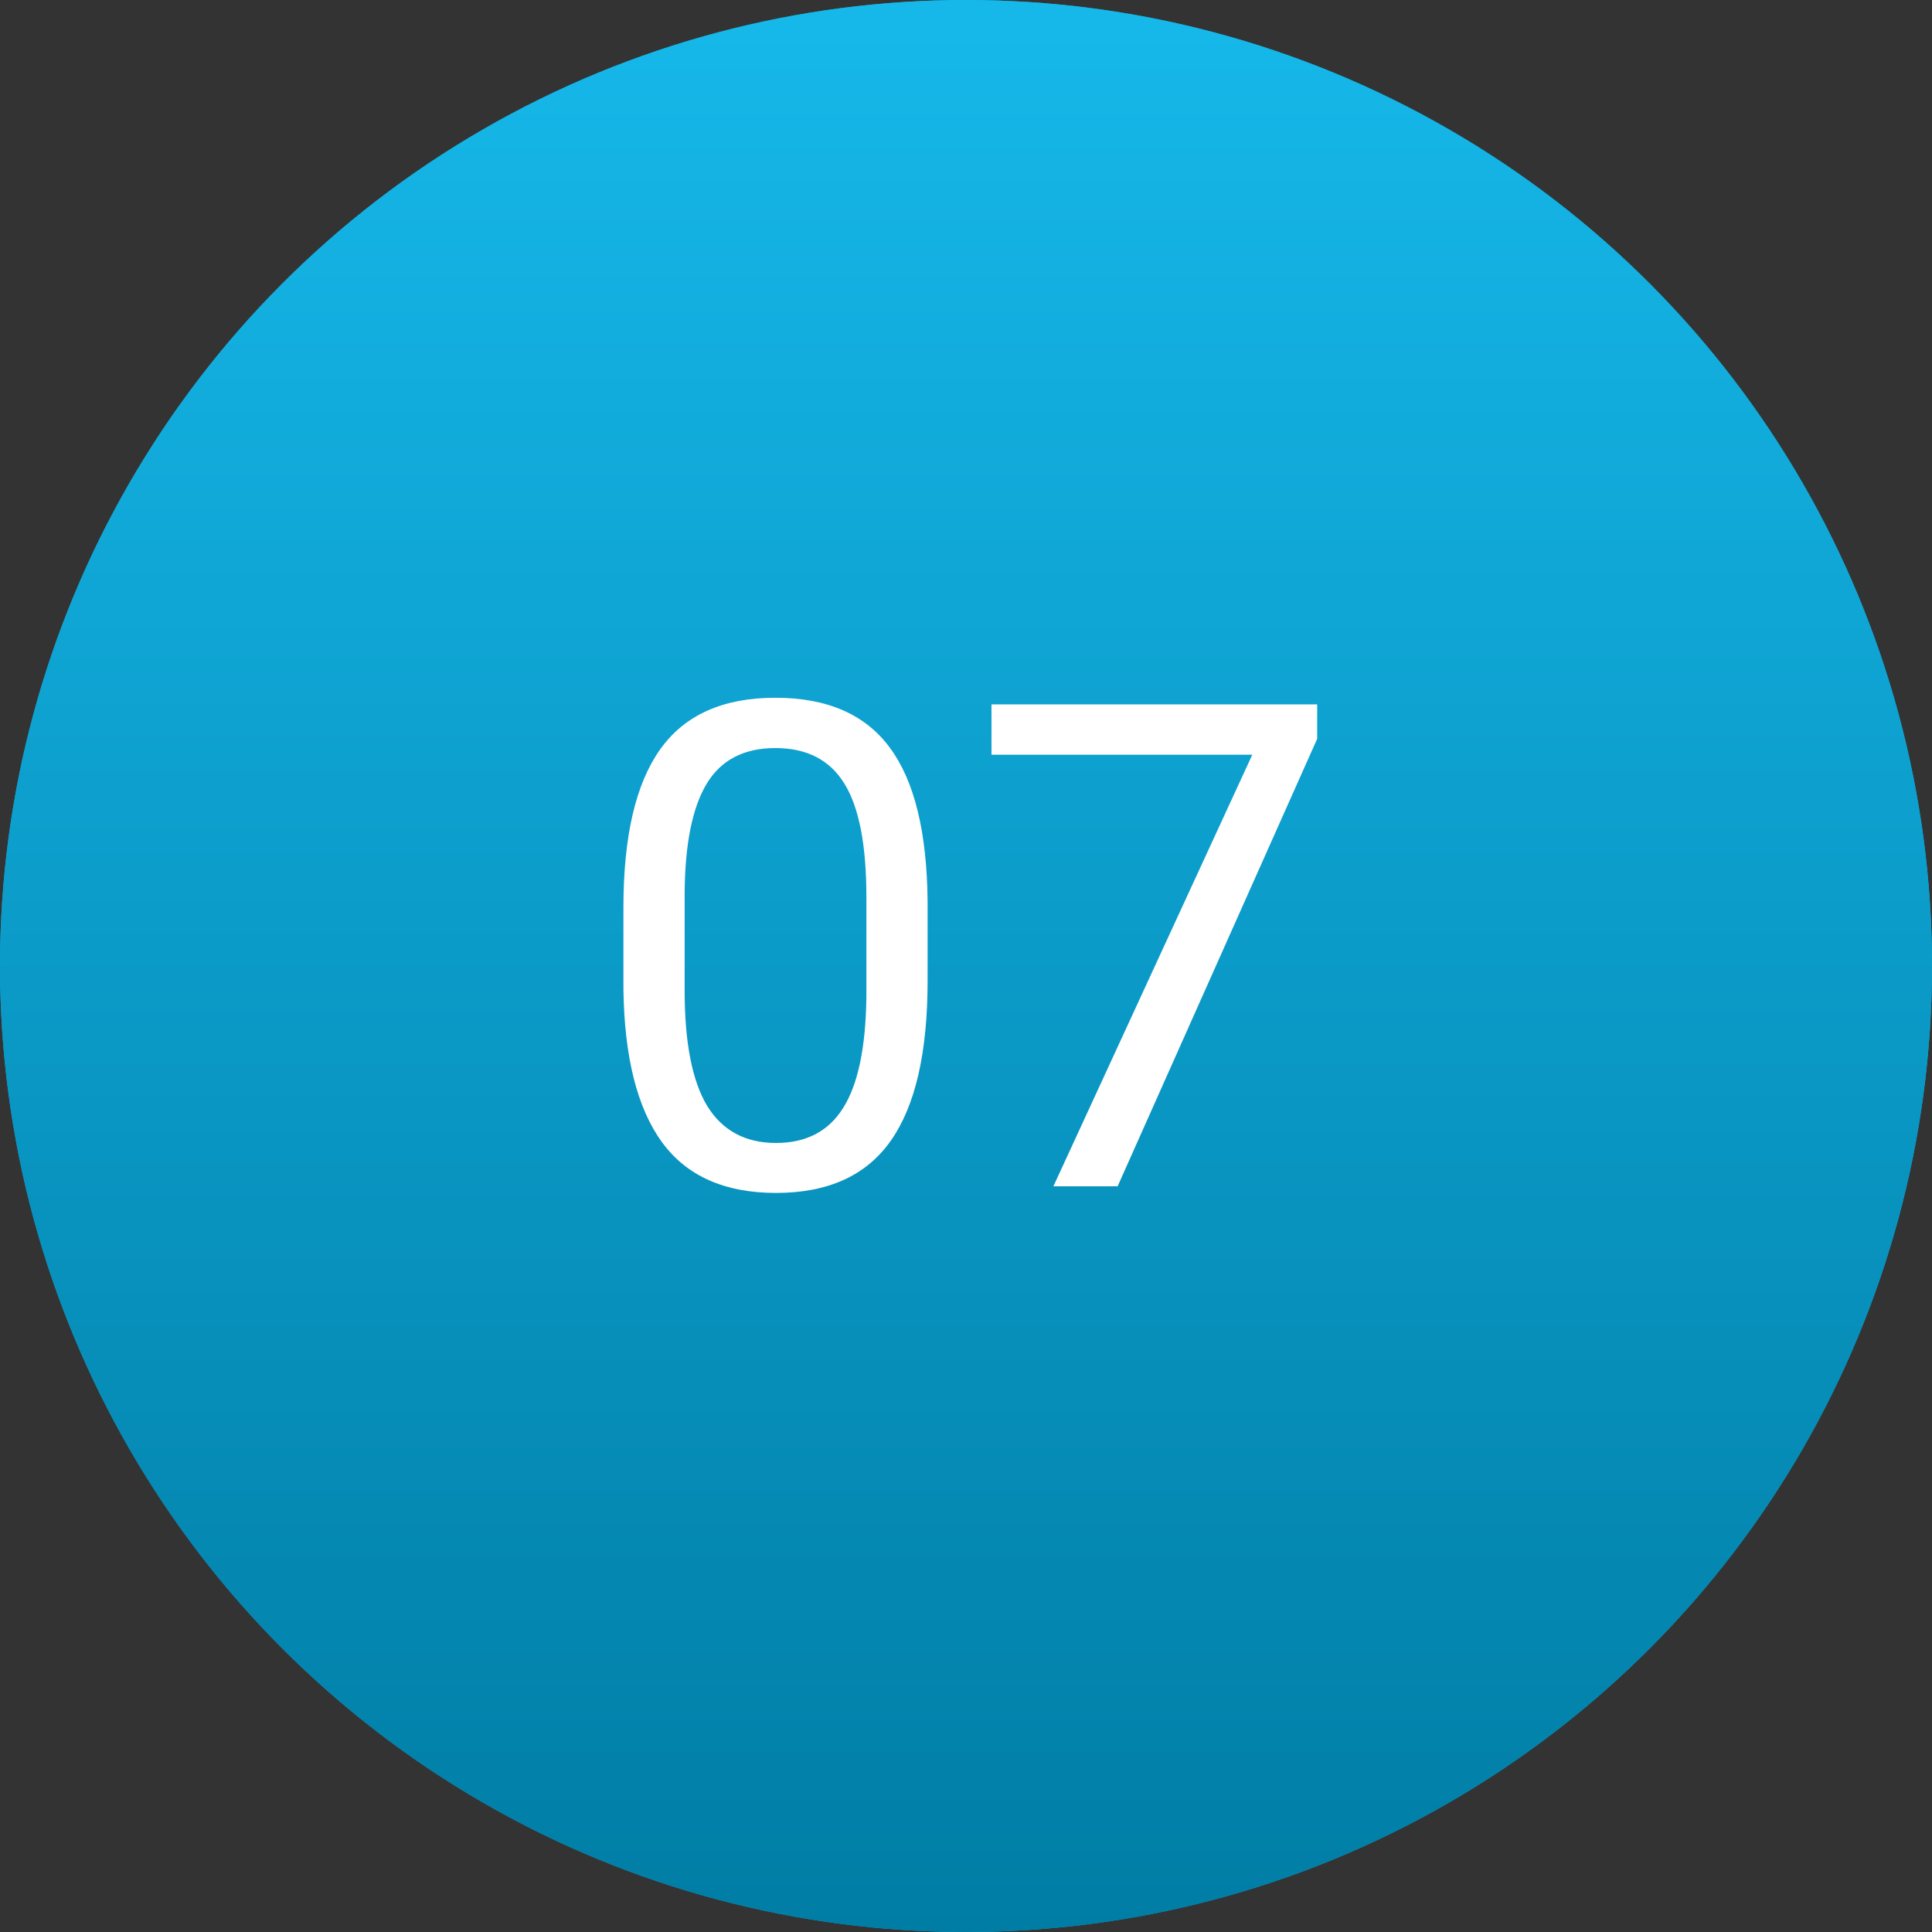
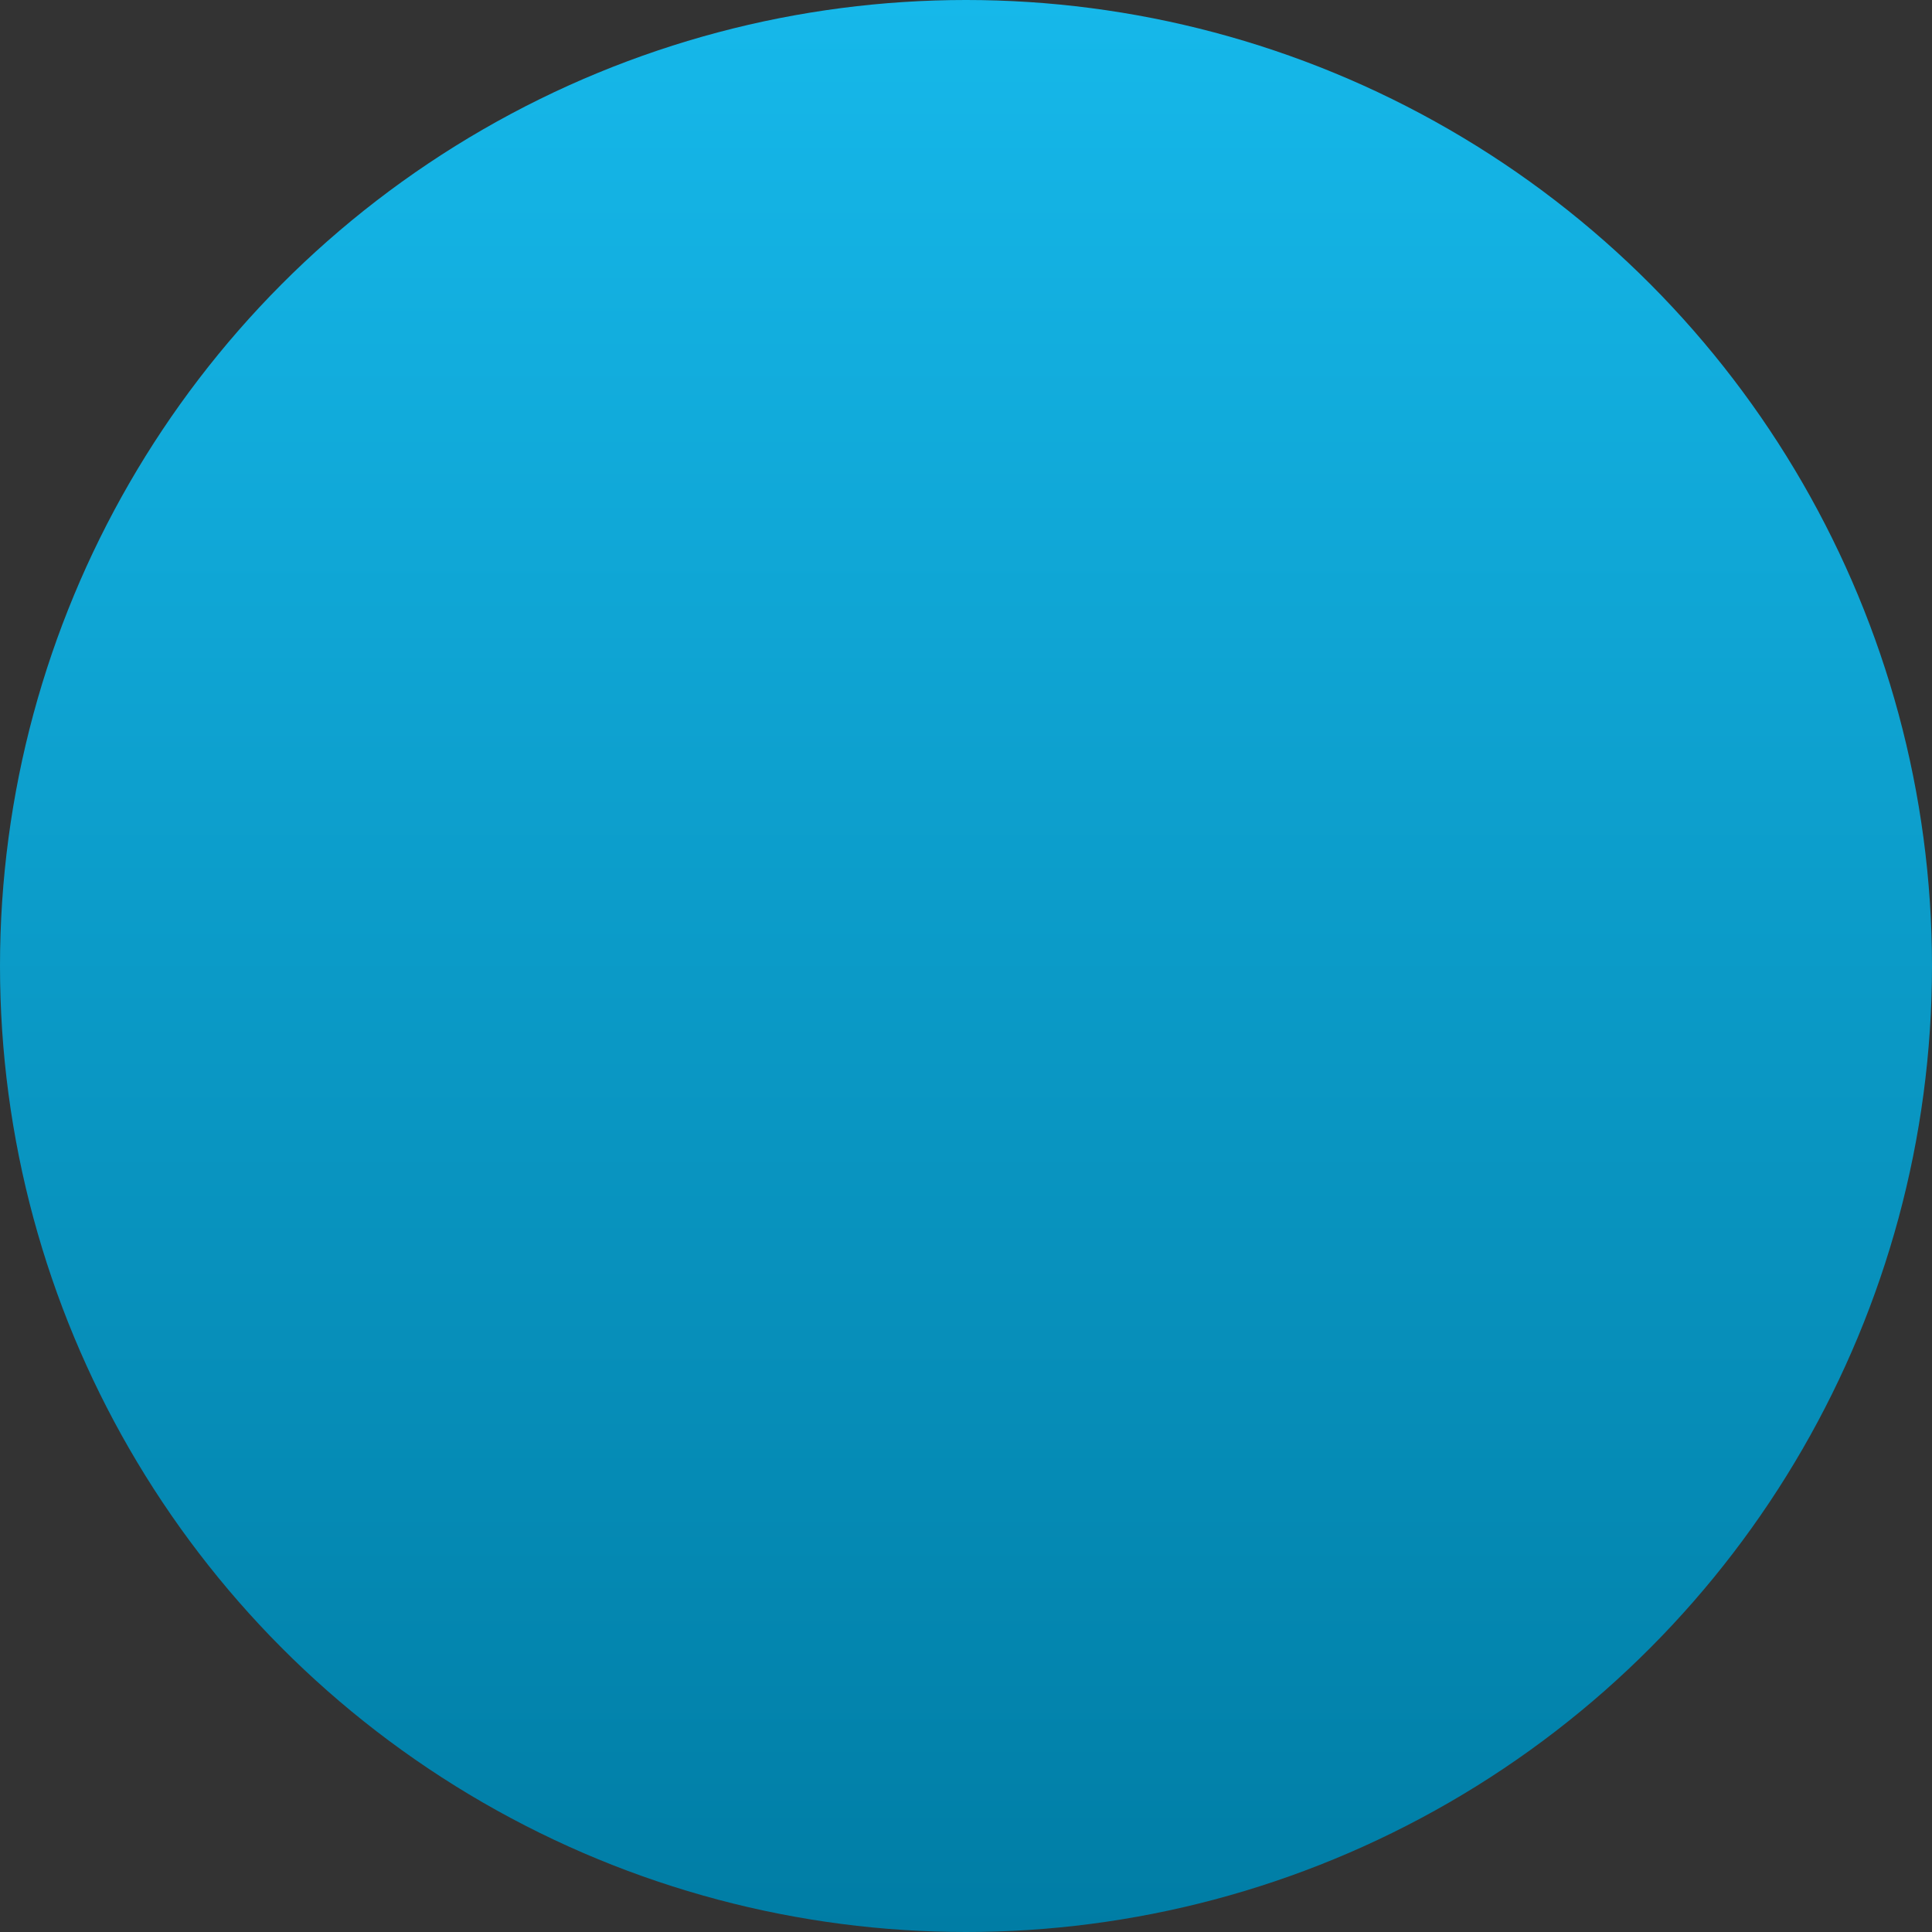
<svg xmlns="http://www.w3.org/2000/svg" width="57" height="57" viewBox="0 0 57 57" fill="none">
  <rect x="0" y="0" width="57" height="57" fill="#333333" stroke="none" />
-   <circle cx="28.5" cy="28.5" r="28.5" fill="#00B1E9" />
  <circle cx="28.5" cy="28.5" r="28.5" fill="url(#paint0_linear)" />
-   <path d="M27.367 28.936C27.367 31.051 27.006 32.624 26.283 33.652C25.561 34.681 24.431 35.195 22.895 35.195C21.378 35.195 20.255 34.694 19.525 33.691C18.796 32.682 18.419 31.178 18.393 29.18V26.768C18.393 24.678 18.754 23.125 19.477 22.109C20.199 21.094 21.332 20.586 22.875 20.586C24.405 20.586 25.531 21.078 26.254 22.061C26.977 23.037 27.348 24.547 27.367 26.592V28.936ZM25.561 26.465C25.561 24.935 25.346 23.822 24.916 23.125C24.486 22.422 23.806 22.07 22.875 22.07C21.951 22.07 21.277 22.419 20.854 23.115C20.43 23.812 20.212 24.883 20.199 26.328V29.219C20.199 30.755 20.421 31.891 20.863 32.627C21.312 33.356 21.99 33.721 22.895 33.721C23.787 33.721 24.447 33.376 24.877 32.685C25.313 31.995 25.541 30.908 25.561 29.424V26.465ZM38.861 21.797L32.973 35H31.078L36.947 22.266H29.252V20.781H38.861V21.797Z" fill="white" />
  <defs>
    <linearGradient id="paint0_linear" x1="28.5" y1="0" x2="28.5" y2="57" gradientUnits="userSpaceOnUse">
      <stop stop-color="#16B8EA" />
      <stop offset="1" stop-color="#007DA5" />
    </linearGradient>
  </defs>
</svg>